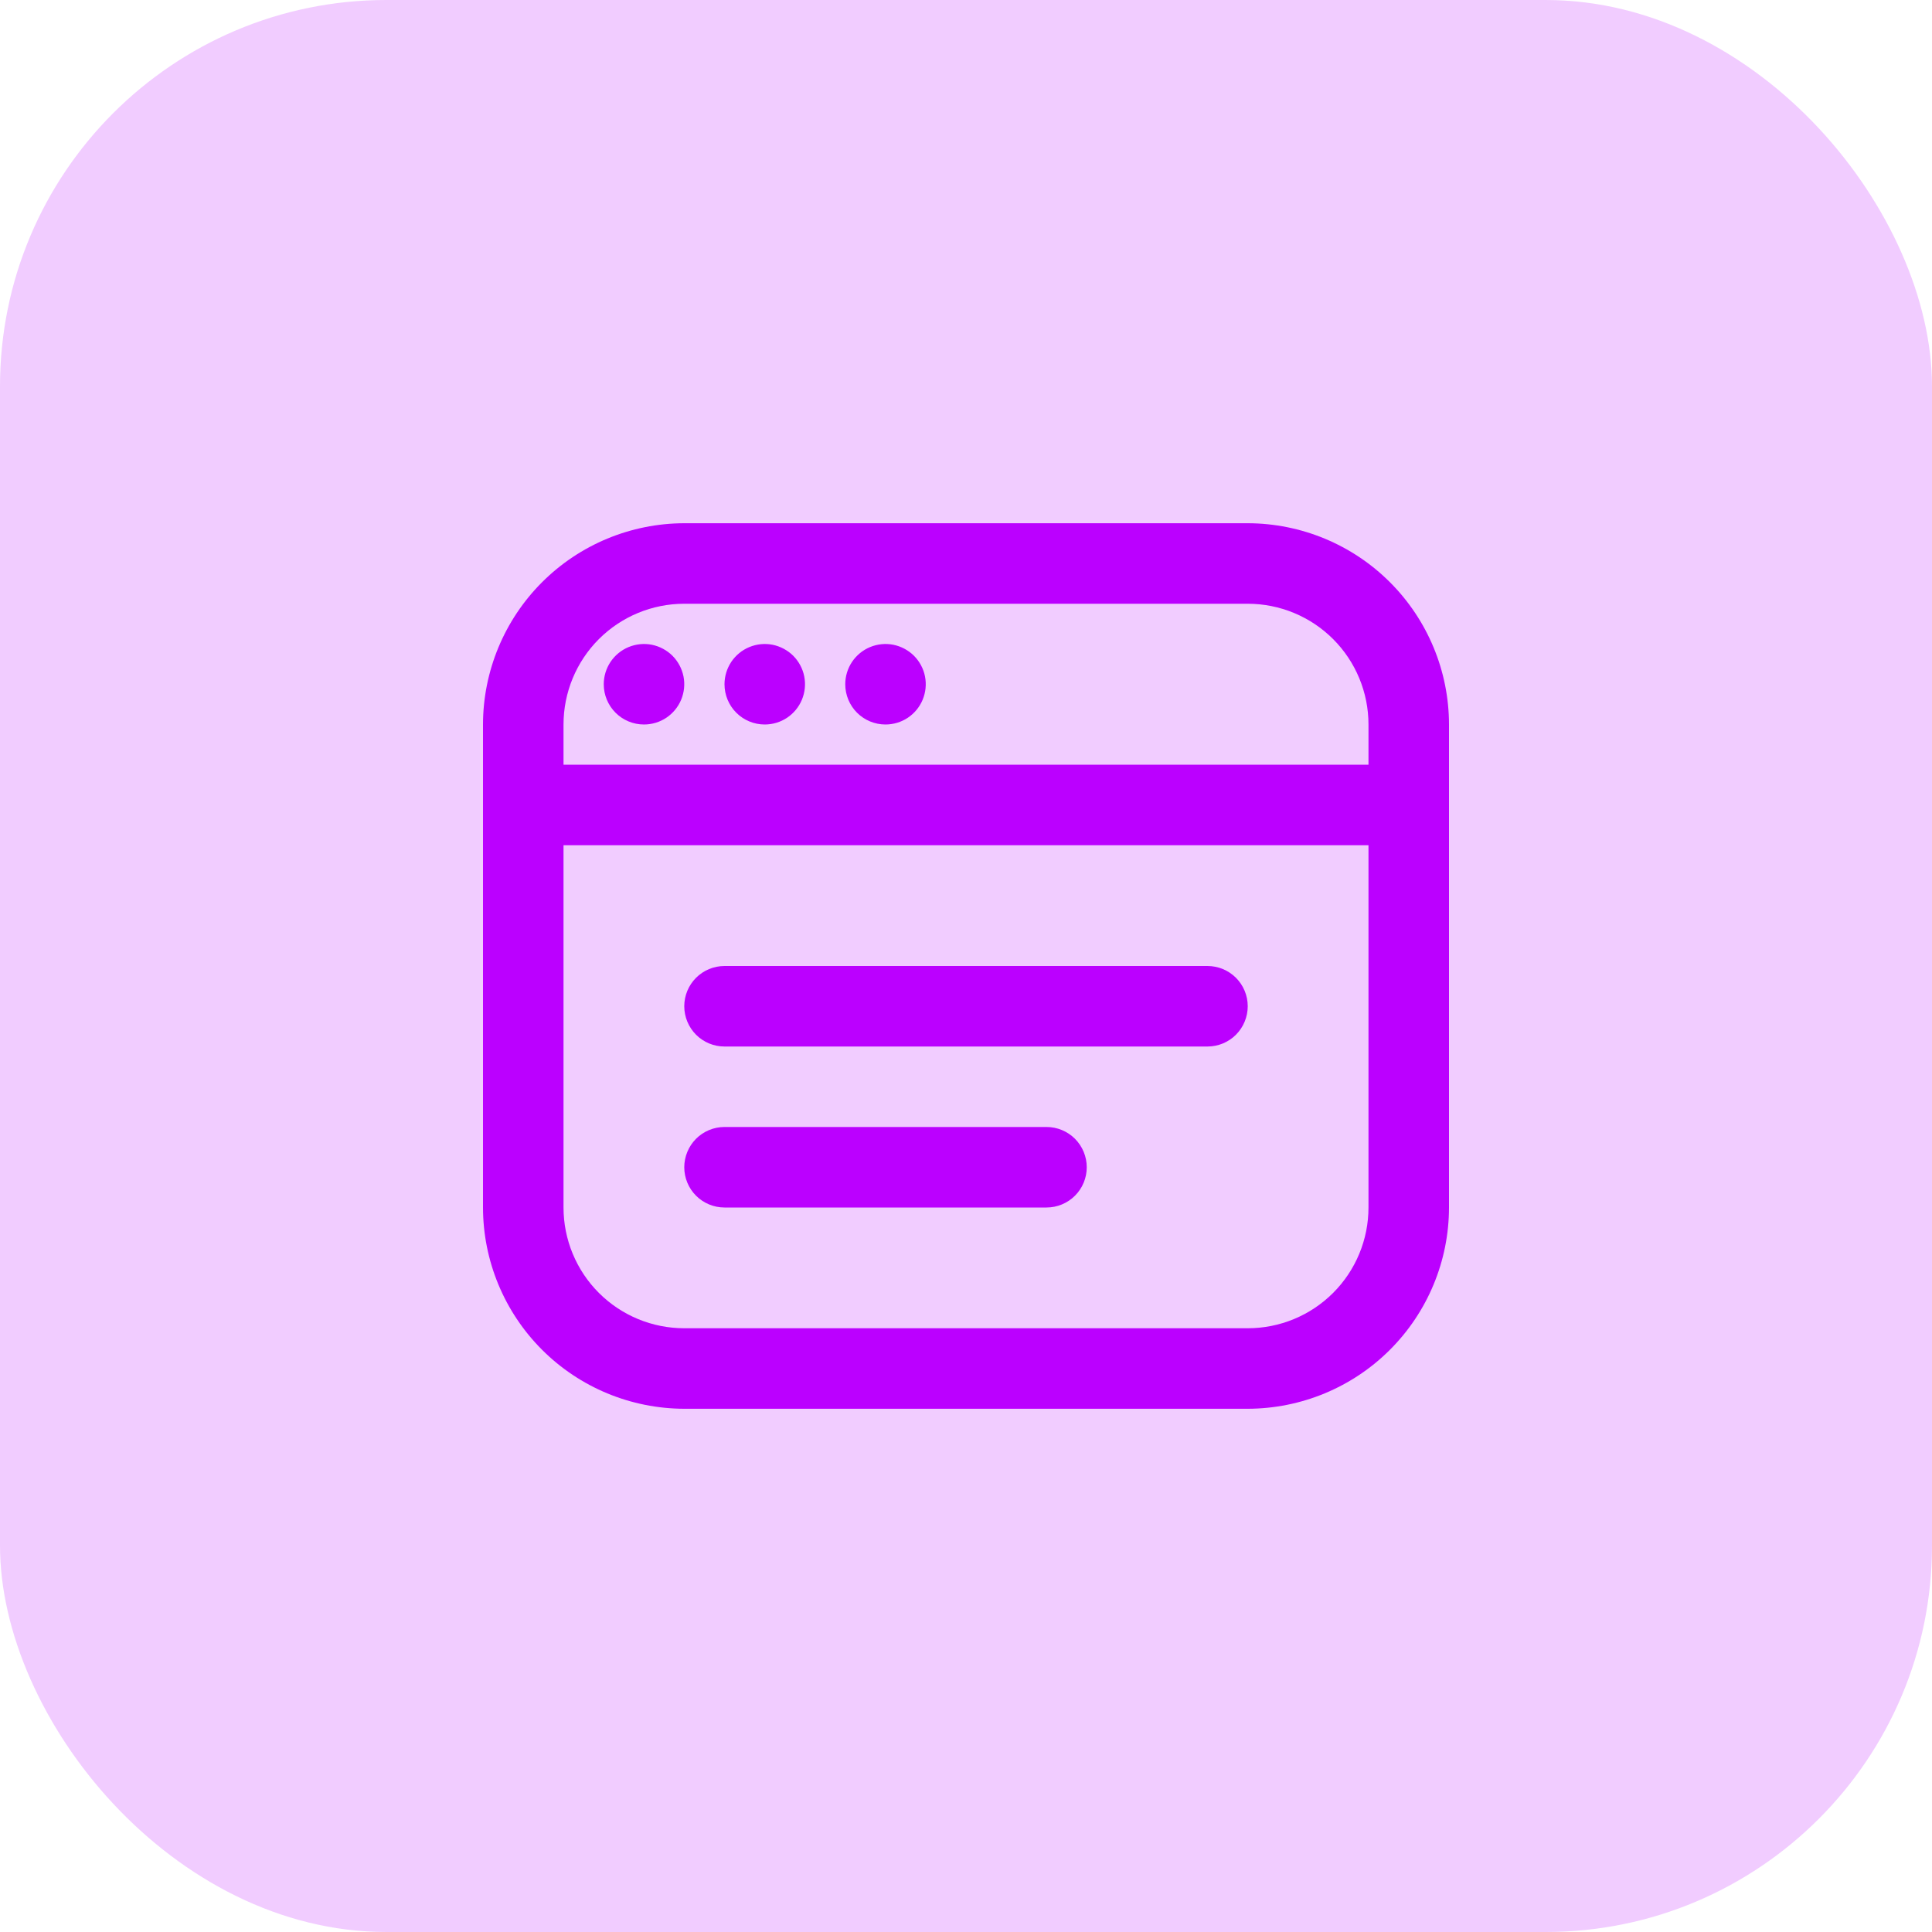
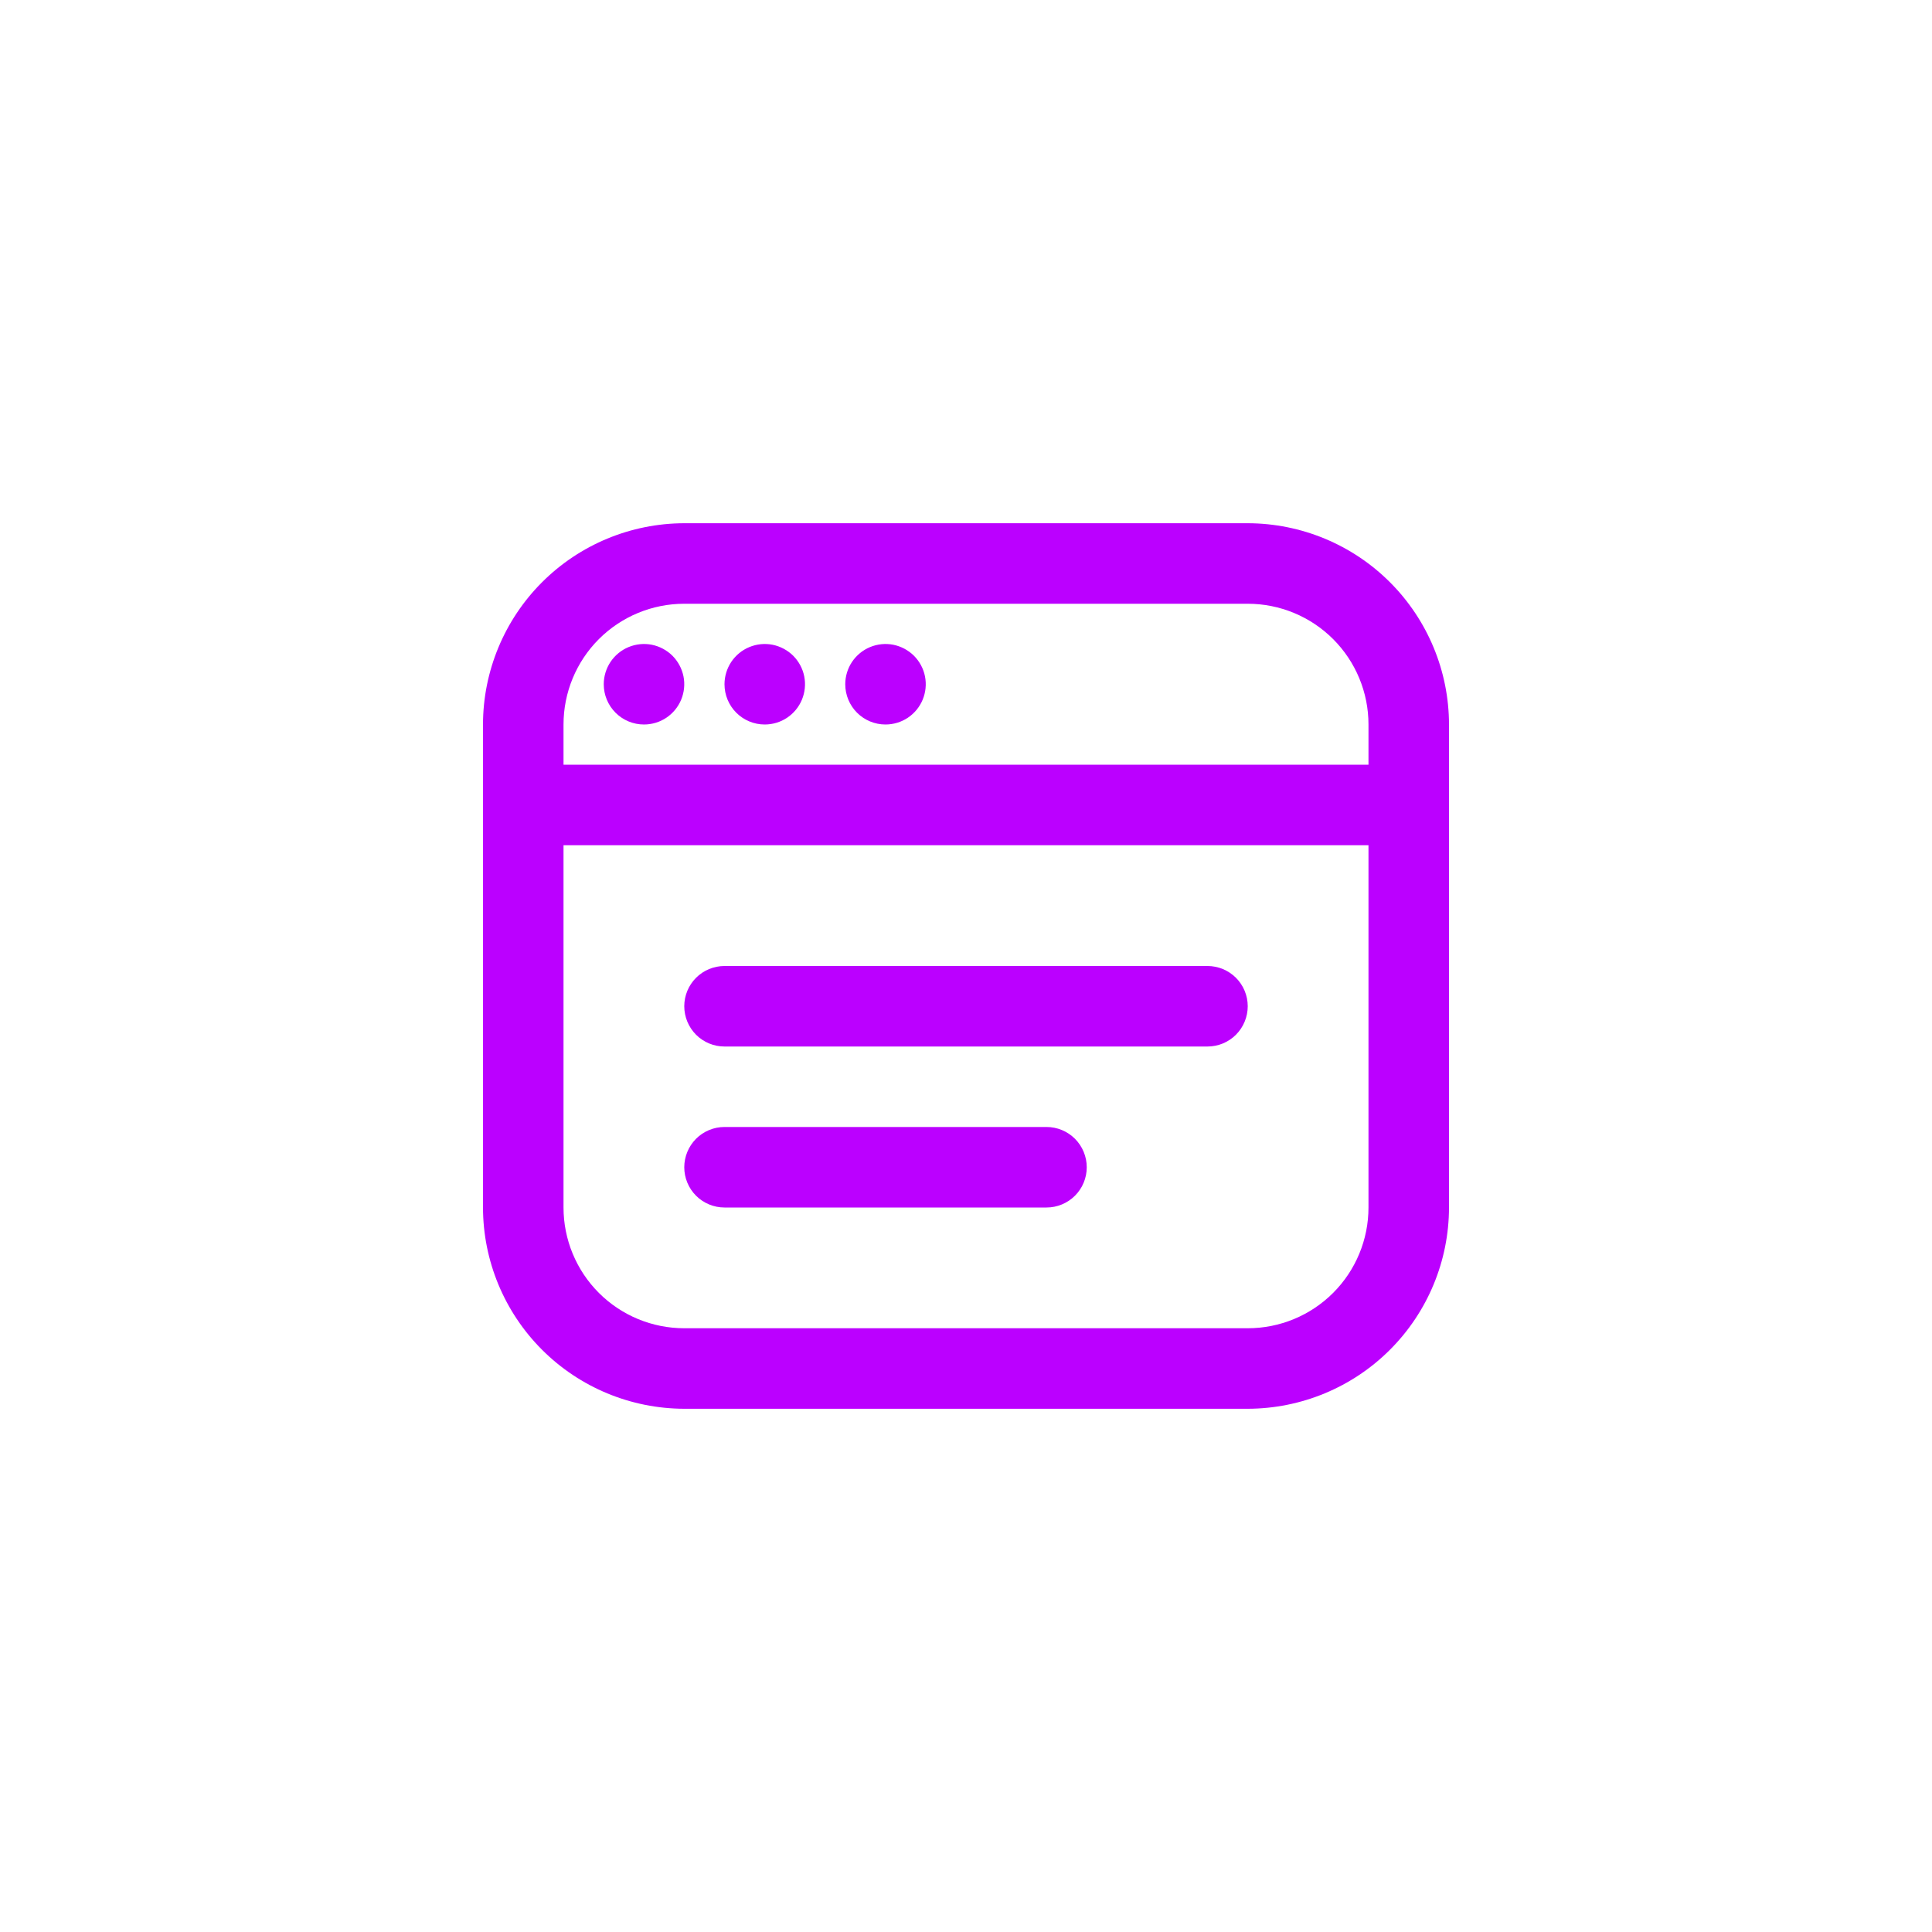
<svg xmlns="http://www.w3.org/2000/svg" width="40" height="40" viewBox="0 0 40 40" fill="none">
-   <rect width="40" height="40" rx="8" fill="#BB00FF" fill-opacity="0.2" />
  <g clip-path="url(#clip0_29_738)">
    <path d="M25.833 10.833H14.167C13.062 10.835 12.003 11.274 11.222 12.055C10.441 12.836 10.001 13.895 10 15V25C10.001 26.105 10.441 27.164 11.222 27.945C12.003 28.726 13.062 29.165 14.167 29.167H25.833C26.938 29.165 27.997 28.726 28.778 27.945C29.559 27.164 29.999 26.105 30 25V15C29.999 13.895 29.559 12.836 28.778 12.055C27.997 11.274 26.938 10.835 25.833 10.833ZM14.167 12.5H25.833C26.496 12.5 27.132 12.763 27.601 13.232C28.07 13.701 28.333 14.337 28.333 15V15.833H11.667V15C11.667 14.337 11.93 13.701 12.399 13.232C12.868 12.763 13.504 12.5 14.167 12.5ZM25.833 27.5H14.167C13.504 27.5 12.868 27.237 12.399 26.768C11.93 26.299 11.667 25.663 11.667 25V17.5H28.333V25C28.333 25.663 28.07 26.299 27.601 26.768C27.132 27.237 26.496 27.5 25.833 27.5ZM25.833 20.833C25.833 21.054 25.745 21.266 25.589 21.423C25.433 21.579 25.221 21.667 25 21.667H15C14.779 21.667 14.567 21.579 14.411 21.423C14.255 21.266 14.167 21.054 14.167 20.833C14.167 20.612 14.255 20.4 14.411 20.244C14.567 20.088 14.779 20 15 20H25C25.221 20 25.433 20.088 25.589 20.244C25.745 20.4 25.833 20.612 25.833 20.833ZM22.5 24.167C22.5 24.388 22.412 24.6 22.256 24.756C22.1 24.912 21.888 25 21.667 25H15C14.779 25 14.567 24.912 14.411 24.756C14.255 24.6 14.167 24.388 14.167 24.167C14.167 23.946 14.255 23.734 14.411 23.577C14.567 23.421 14.779 23.333 15 23.333H21.667C21.888 23.333 22.1 23.421 22.256 23.577C22.412 23.734 22.5 23.946 22.5 24.167ZM12.5 14.167C12.5 14.002 12.549 13.841 12.64 13.704C12.732 13.567 12.862 13.46 13.014 13.397C13.167 13.334 13.334 13.317 13.496 13.349C13.658 13.382 13.806 13.461 13.923 13.577C14.039 13.694 14.118 13.842 14.151 14.004C14.183 14.166 14.166 14.333 14.103 14.486C14.04 14.638 13.933 14.768 13.796 14.86C13.659 14.951 13.498 15 13.333 15C13.112 15 12.9 14.912 12.744 14.756C12.588 14.6 12.5 14.388 12.5 14.167ZM15 14.167C15 14.002 15.049 13.841 15.14 13.704C15.232 13.567 15.362 13.46 15.514 13.397C15.667 13.334 15.834 13.317 15.996 13.349C16.158 13.382 16.306 13.461 16.423 13.577C16.539 13.694 16.619 13.842 16.651 14.004C16.683 14.166 16.666 14.333 16.603 14.486C16.54 14.638 16.433 14.768 16.296 14.86C16.159 14.951 15.998 15 15.833 15C15.612 15 15.4 14.912 15.244 14.756C15.088 14.6 15 14.388 15 14.167ZM17.5 14.167C17.5 14.002 17.549 13.841 17.64 13.704C17.732 13.567 17.862 13.46 18.014 13.397C18.167 13.334 18.334 13.317 18.496 13.349C18.658 13.382 18.806 13.461 18.923 13.577C19.039 13.694 19.119 13.842 19.151 14.004C19.183 14.166 19.166 14.333 19.103 14.486C19.04 14.638 18.933 14.768 18.796 14.86C18.659 14.951 18.498 15 18.333 15C18.112 15 17.9 14.912 17.744 14.756C17.588 14.6 17.5 14.388 17.5 14.167Z" fill="#BB00FF" />
  </g>
  <defs>
    <clipPath id="clip0_29_738">
      <rect width="20" height="20" fill="white" transform="translate(10 10)" />
    </clipPath>
  </defs>
</svg>